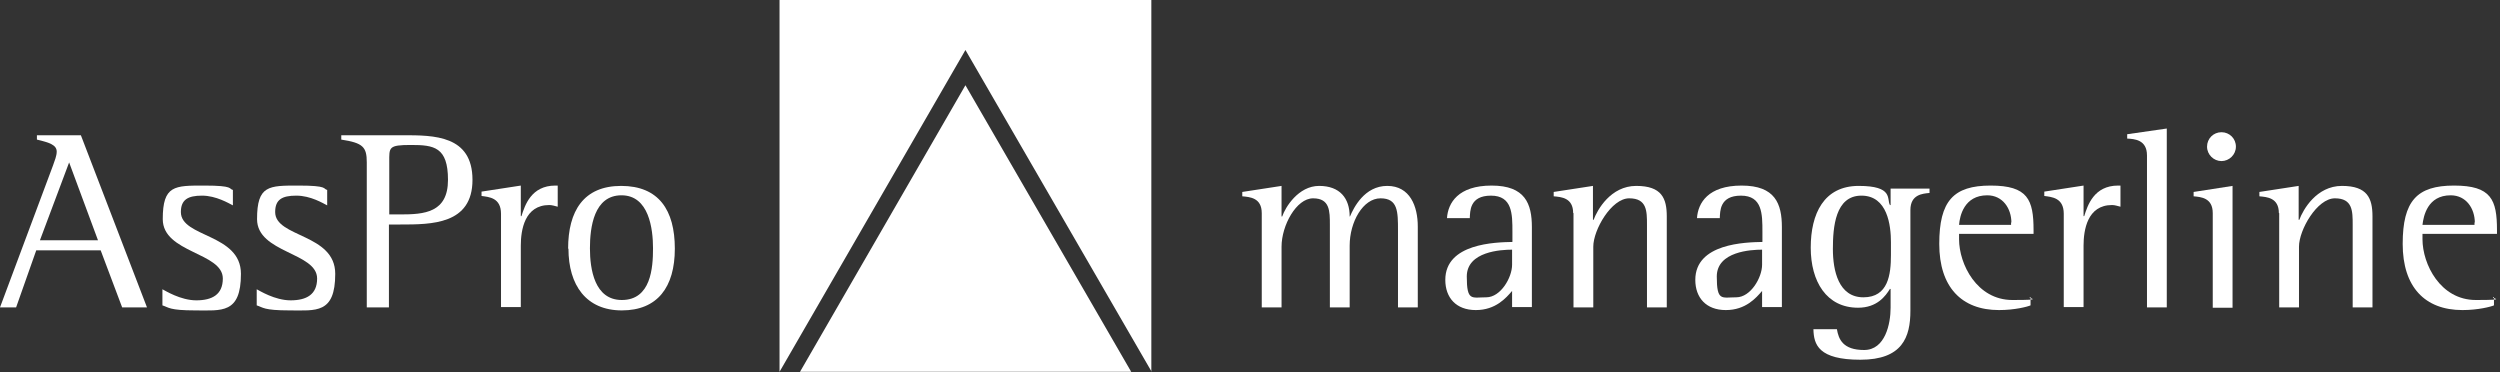
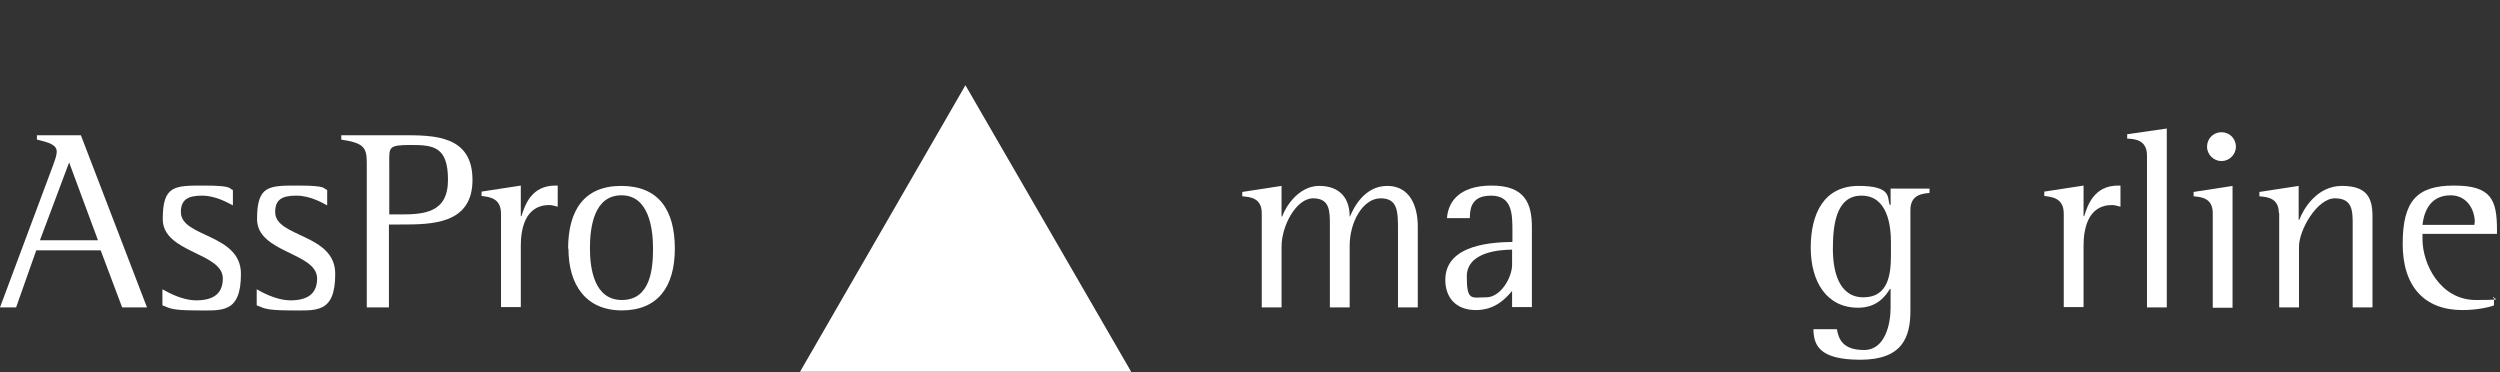
<svg xmlns="http://www.w3.org/2000/svg" xmlns:ns1="http://www.serif.com/" id="Ebene_1" version="1.1" viewBox="0 0 745 111">
  <rect x="0" y="0" width="745" height="111" fill="#333333" stroke="none" />
  <defs>
    <style>
      .st0 {
        fill: #fff;
      }
    </style>
  </defs>
  <g id="Ebene-1" ns1:id="Ebene 1">
-     <path class="st0" d="M343.2,110.8l-55.5-95.9-55.4,95.9V0h110.8v110.8h0Z" />
    <path class="st0" d="M337.1,110.8l-49.4-85.4-49.3,85.4h98.7Z" />
    <path class="st0" d="M11.9,71.6h17.3l-8.6-23.2s-8.7,23.2-8.7,23.2ZM15.8,49.3c.5-1.4,1.1-2.9,1.1-4.1,0-2-2.1-2.7-5.9-3.6v-1.3h13.1l19.7,51.3h-7.4l-6.4-17H10.8l-6,17H0s15.8-42.3,15.8-42.3Z" />
    <path class="st0" d="M69.4,61.2c-1.2-.6-5-2.9-9.2-2.9s-6.3,1.2-6.3,4.9c0,7.6,17.9,6.4,17.9,18.4s-5.8,10.9-13.6,10.9-7.9-.9-9.8-1.5v-4.8c.8.4,5.4,3.3,10.1,3.3s7.9-1.7,7.9-6.5c0-7.8-17.9-7.6-17.9-17.7s3.5-10,12.4-10,7.2,1,8.5,1.3v4.6h0Z" />
    <path class="st0" d="M97.5,61.2c-1.2-.6-4.9-2.9-9.2-2.9s-6.3,1.2-6.3,4.9c0,7.6,17.9,6.4,17.9,18.4s-5.8,10.9-13.6,10.9-7.9-.9-9.8-1.5v-4.8c.8.4,5.4,3.3,10.1,3.3s7.9-1.7,7.9-6.5c0-7.8-17.9-7.6-17.9-17.7s3.5-10,12.4-10,7.2,1,8.5,1.3v4.6h0Z" />
    <path class="st0" d="M116,63.9h3.3c7.1,0,14.2-.5,14.2-10.3s-4.2-10.4-11-10.4-6.5.7-6.5,5.1v15.5h0ZM109.3,48.4c0-4.6-1.1-5.8-7.6-6.8v-1.3h18.4c9.2,0,20.7,0,20.7,13.3s-12.2,13.3-21.5,13.3h-3.4v24.7h-6.6v-43.2h0Z" />
    <path class="st0" d="M149.3,63.7c0-4.8-3.6-5-5.8-5.3v-1.3l11.7-1.8v9.1h.2c1-3.2,2.9-9.1,10.1-9.1s.5,0,.7,0v6.3c-.8-.2-1.7-.5-2.5-.5-7.4,0-8.5,7.5-8.5,12.1v18.3h-5.9v-27.9h0Z" />
    <path class="st0" d="M185.3,89.4c8.7,0,9.3-9.6,9.3-15.4s-1.2-15.8-9.4-15.8-9.4,9.5-9.4,15.8,1.4,15.4,9.5,15.4M169.3,74.1c0-11.2,4.6-18.7,15.8-18.7s16,7.2,16,18.7-5.2,18.4-15.8,18.4-15.9-7.5-15.9-18.4" />
    <path class="st0" d="M376,63.5c0-4.6-3.6-4.8-5.8-5v-1.3l11.7-1.8v9.1h.2c.9-2.7,4.8-9.1,11-9.1s9.1,3.7,9.1,9.1h.1c1.1-2.6,4.3-9.1,11.1-9.1s9.1,6.1,9.1,12.1v24.1h-5.9v-22.9c0-5.6,0-9.6-5.2-9.6s-9.2,7-9.2,14.1v18.4h-5.9v-24.6c0-4.1,0-7.9-5-7.9s-9.4,8.1-9.4,14.4v18.1h-5.9v-28.1h0Z" />
    <path class="st0" d="M450.6,74.4c-3.2,0-13.5.5-13.5,8s1.5,6.2,5.8,6.2,7.7-5.9,7.7-9.7v-4.5ZM450.6,86.7c-1.8,2.1-4.9,5.7-10.8,5.7s-9.1-3.7-9.1-9c0-10.9,15-11.2,20-11.3v-3c0-5.3,0-10.8-6.4-10.8s-6.2,4.7-6.3,6.7h-6.8c.3-4.5,3.3-9.7,13.3-9.7s12,5.4,12,12.4v23.8h-5.9v-4.9h0Z" />
-     <path class="st0" d="M468.8,63.5c0-4.6-3.6-4.8-5.8-5v-1.3l11.7-1.8v10.1h.2c1.1-3,5.1-10.1,12.7-10.1s9.1,3.7,9.1,9.1v27.1h-5.9v-24.6c0-4.1,0-7.9-5.3-7.9s-10.7,9.4-10.7,14.4v18.1h-5.9v-28.1h-.1Z" />
-     <path class="st0" d="M525.1,74.4c-3.2,0-13.5.5-13.5,8s1.5,6.2,5.8,6.2,7.7-5.9,7.7-9.7v-4.5ZM525.1,86.7c-1.8,2.1-4.9,5.7-10.8,5.7s-9.1-3.7-9.1-9c0-10.9,15-11.2,20-11.3v-3c0-5.3,0-10.8-6.4-10.8s-6.2,4.7-6.3,6.7h-6.8c.3-4.5,3.3-9.7,13.3-9.7s12,5.4,12,12.4v23.8h-5.9v-4.9h0Z" />
    <path class="st0" d="M563.5,72.2c0-5-1-13.9-8.8-13.9s-8.5,9.4-8.5,15.9,1.7,14.4,9.1,14.4,8.2-6.8,8.2-12.6v-3.7h0ZM569.3,92.6c0,7.9-2.4,14.6-14.9,14.6s-13.9-4.5-14-9.1h7c.5,3,1.8,6.2,8.1,6.2s7.9-7.8,7.9-12.6v-5.6h-.2c-1.3,2.1-3.8,5.6-9.5,5.6-9.4,0-14.1-7.8-14.1-17.9s3.9-18.4,14.3-18.4,8.3,3.9,9.3,5.7h.2v-4.9h11.6v1.3c-2,.2-5.7.4-5.7,5.1v30h0Z" />
-     <path class="st0" d="M599.4,66.4c0-4.3-2.6-8.2-7.2-8.2-6.9,0-8.2,6.2-8.4,8.8h15.5v-.7h.1ZM605.1,91c-.9.4-4.7,1.4-9.4,1.4-11.2,0-17.8-6.9-17.8-19.7s4.2-17.4,15.3-17.4,12.8,4.2,12.8,13.3v1.1h-22.2v1.6c0,7.4,5.3,18.1,15.9,18.1s3.7-.5,5.4-.9v2.5Z" />
    <path class="st0" d="M615,63.7c0-4.8-3.6-5-5.8-5.3v-1.3l11.7-1.8v9.1h.2c1-3.2,2.9-9.1,10.1-9.1s.5,0,.7,0v6.3c-.8-.2-1.7-.5-2.5-.5-7.4,0-8.5,7.5-8.5,12.1v18.3h-5.9v-27.9h0Z" />
    <path class="st0" d="M639.8,46.3c0-4.7-3.8-4.9-5.9-5v-1.3l11.8-1.7v53.3h-5.9v-45.3h0Z" />
    <path class="st0" d="M657.7,43.7c0-2.4,1.9-4.3,4.3-4.3s4.3,1.9,4.3,4.3-2,4.3-4.3,4.3-4.3-1.9-4.3-4.3M659.4,63.5c0-4.6-3.6-4.8-5.7-5v-1.3l11.6-1.8v36.3h-5.9v-28.1h0Z" />
    <path class="st0" d="M679.1,63.5c0-4.6-3.6-4.8-5.8-5v-1.3l11.7-1.8v10.1h.2c1.1-3,5.1-10.1,12.7-10.1s9.1,3.7,9.1,9.1v27.1h-5.9v-24.6c0-4.1,0-7.9-5.3-7.9s-10.7,9.4-10.7,14.4v18.1h-5.9v-28.1h0Z" />
    <path class="st0" d="M737.5,66.4c0-4.3-2.6-8.2-7.2-8.2-6.9,0-8.1,6.2-8.4,8.8h15.5v-.7h.1ZM743.2,91c-.9.4-4.7,1.4-9.4,1.4-11.2,0-17.8-6.9-17.8-19.7s4.2-17.4,15.3-17.4,12.8,4.2,12.8,13.3v1.1h-22.2v1.6c0,7.4,5.3,18.1,15.9,18.1s3.7-.5,5.4-.9v2.5h0Z" />
  </g>
</svg>